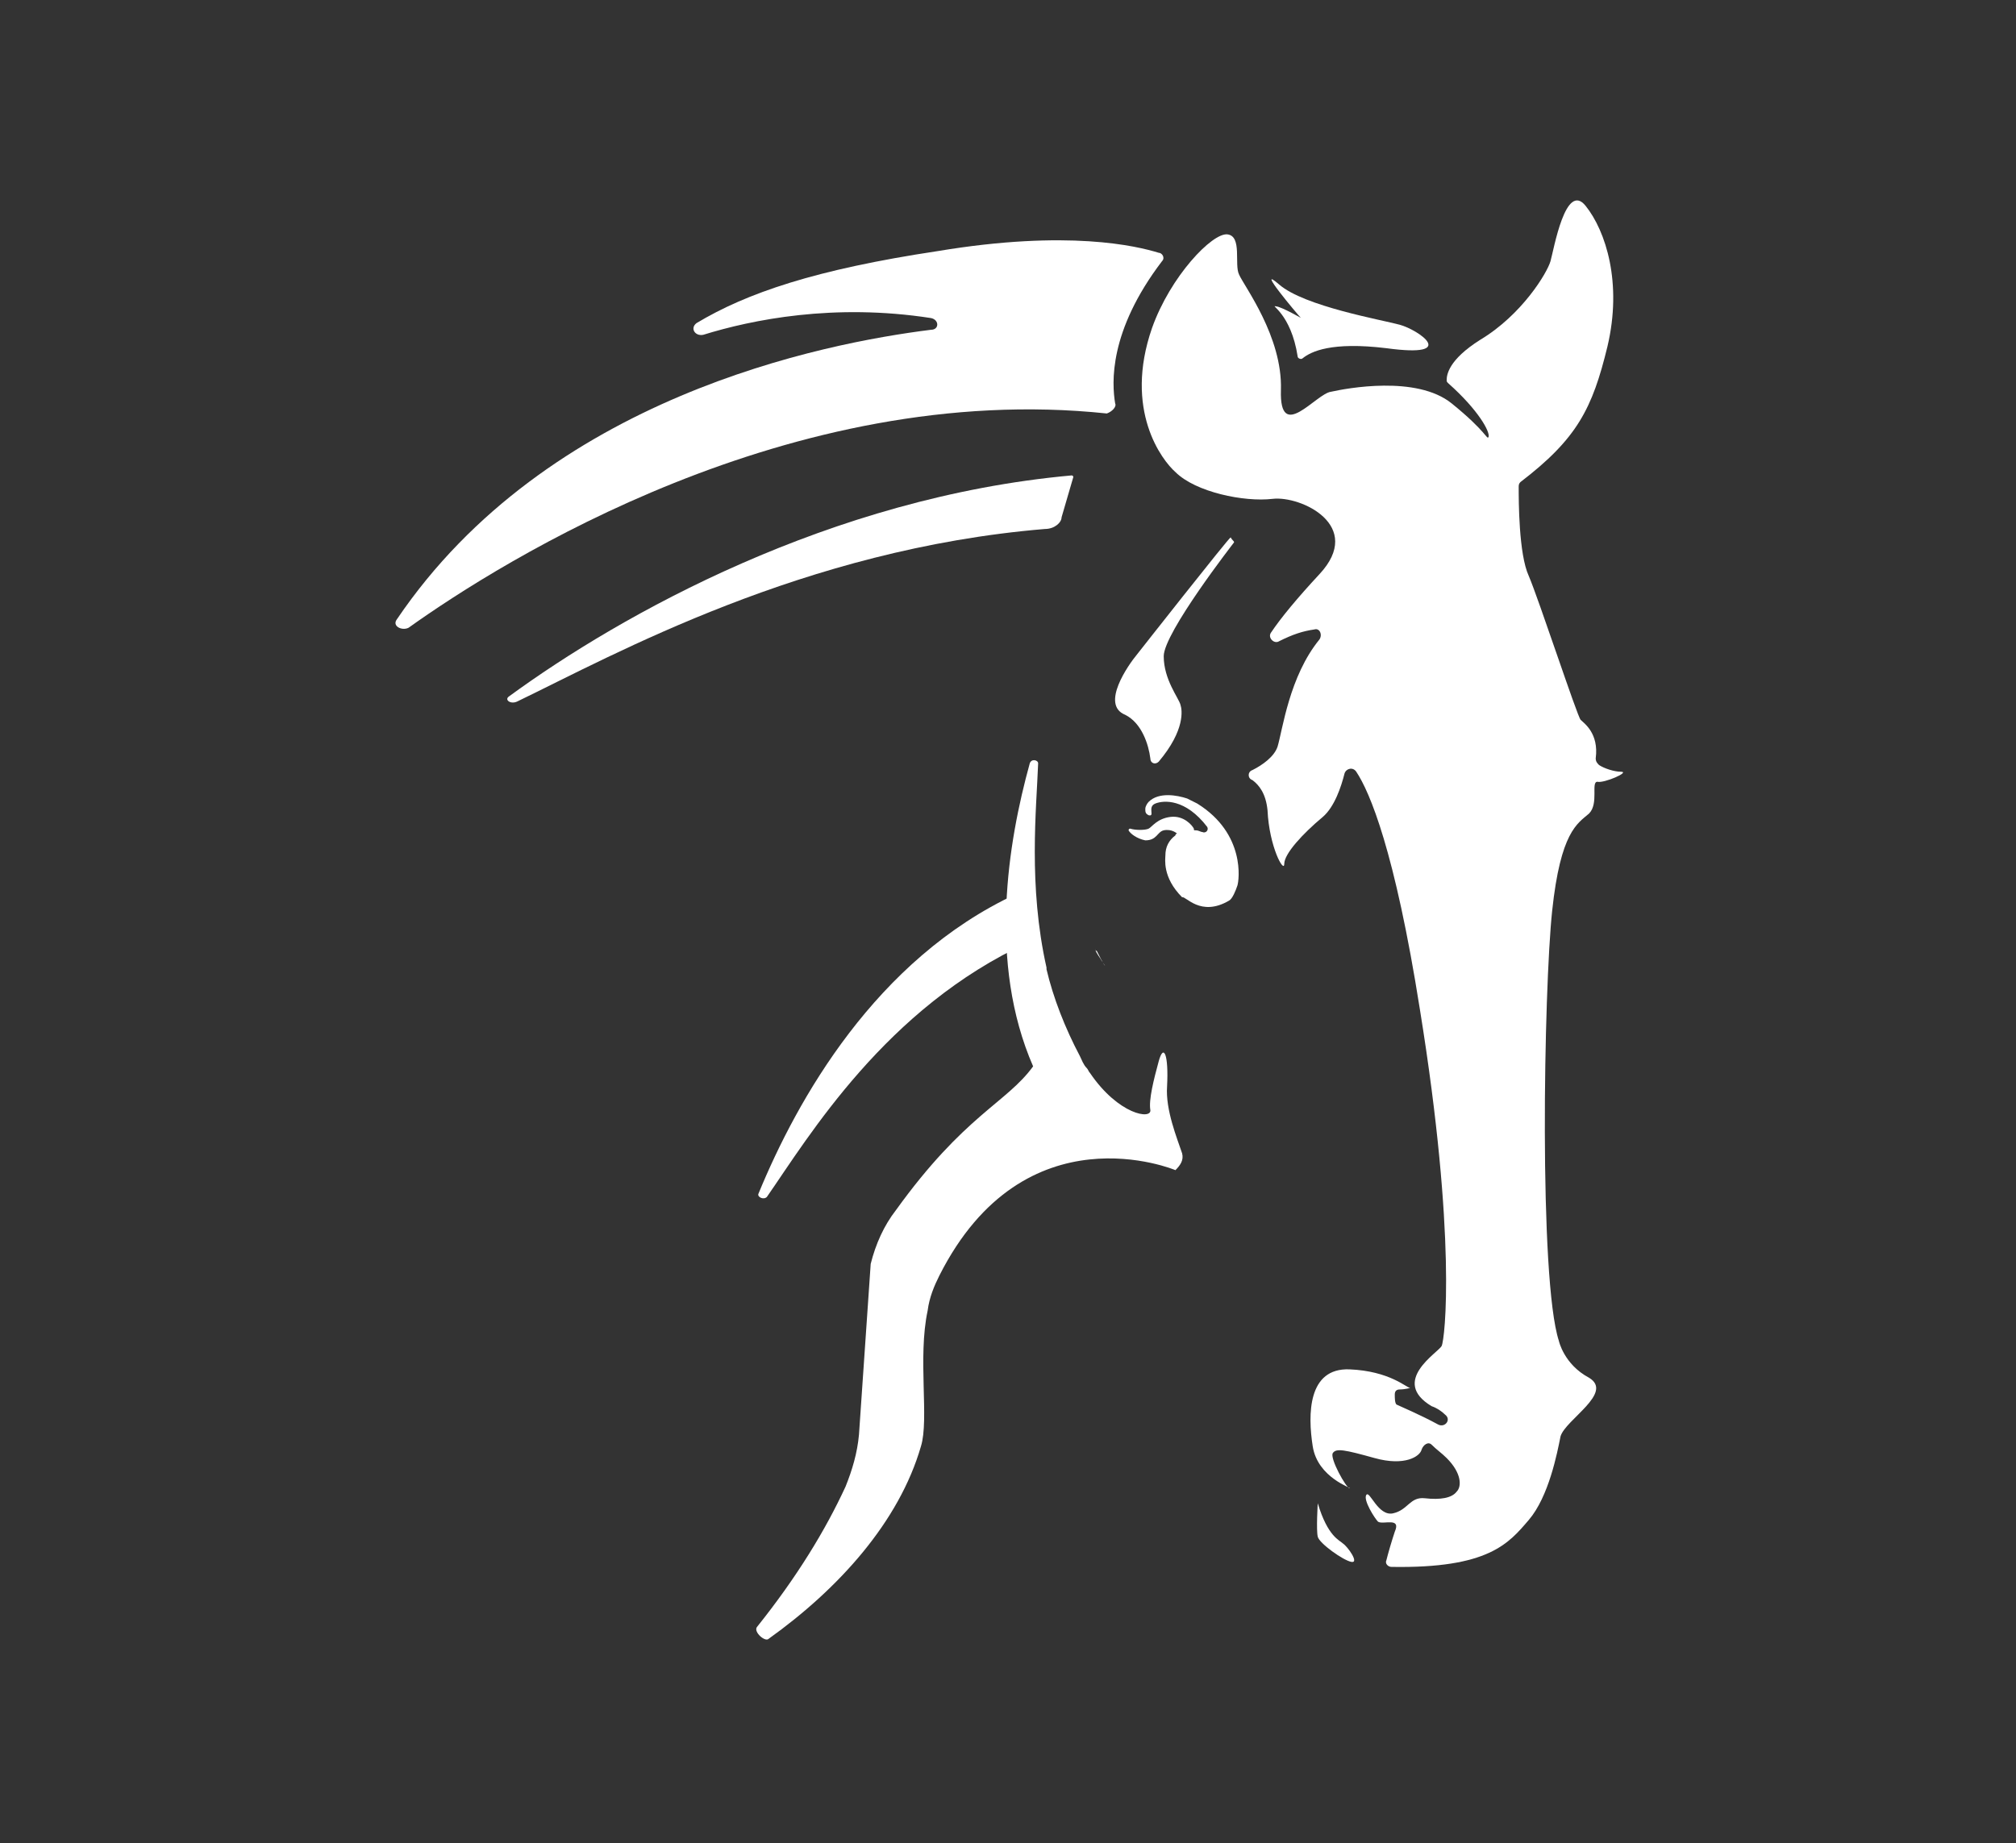
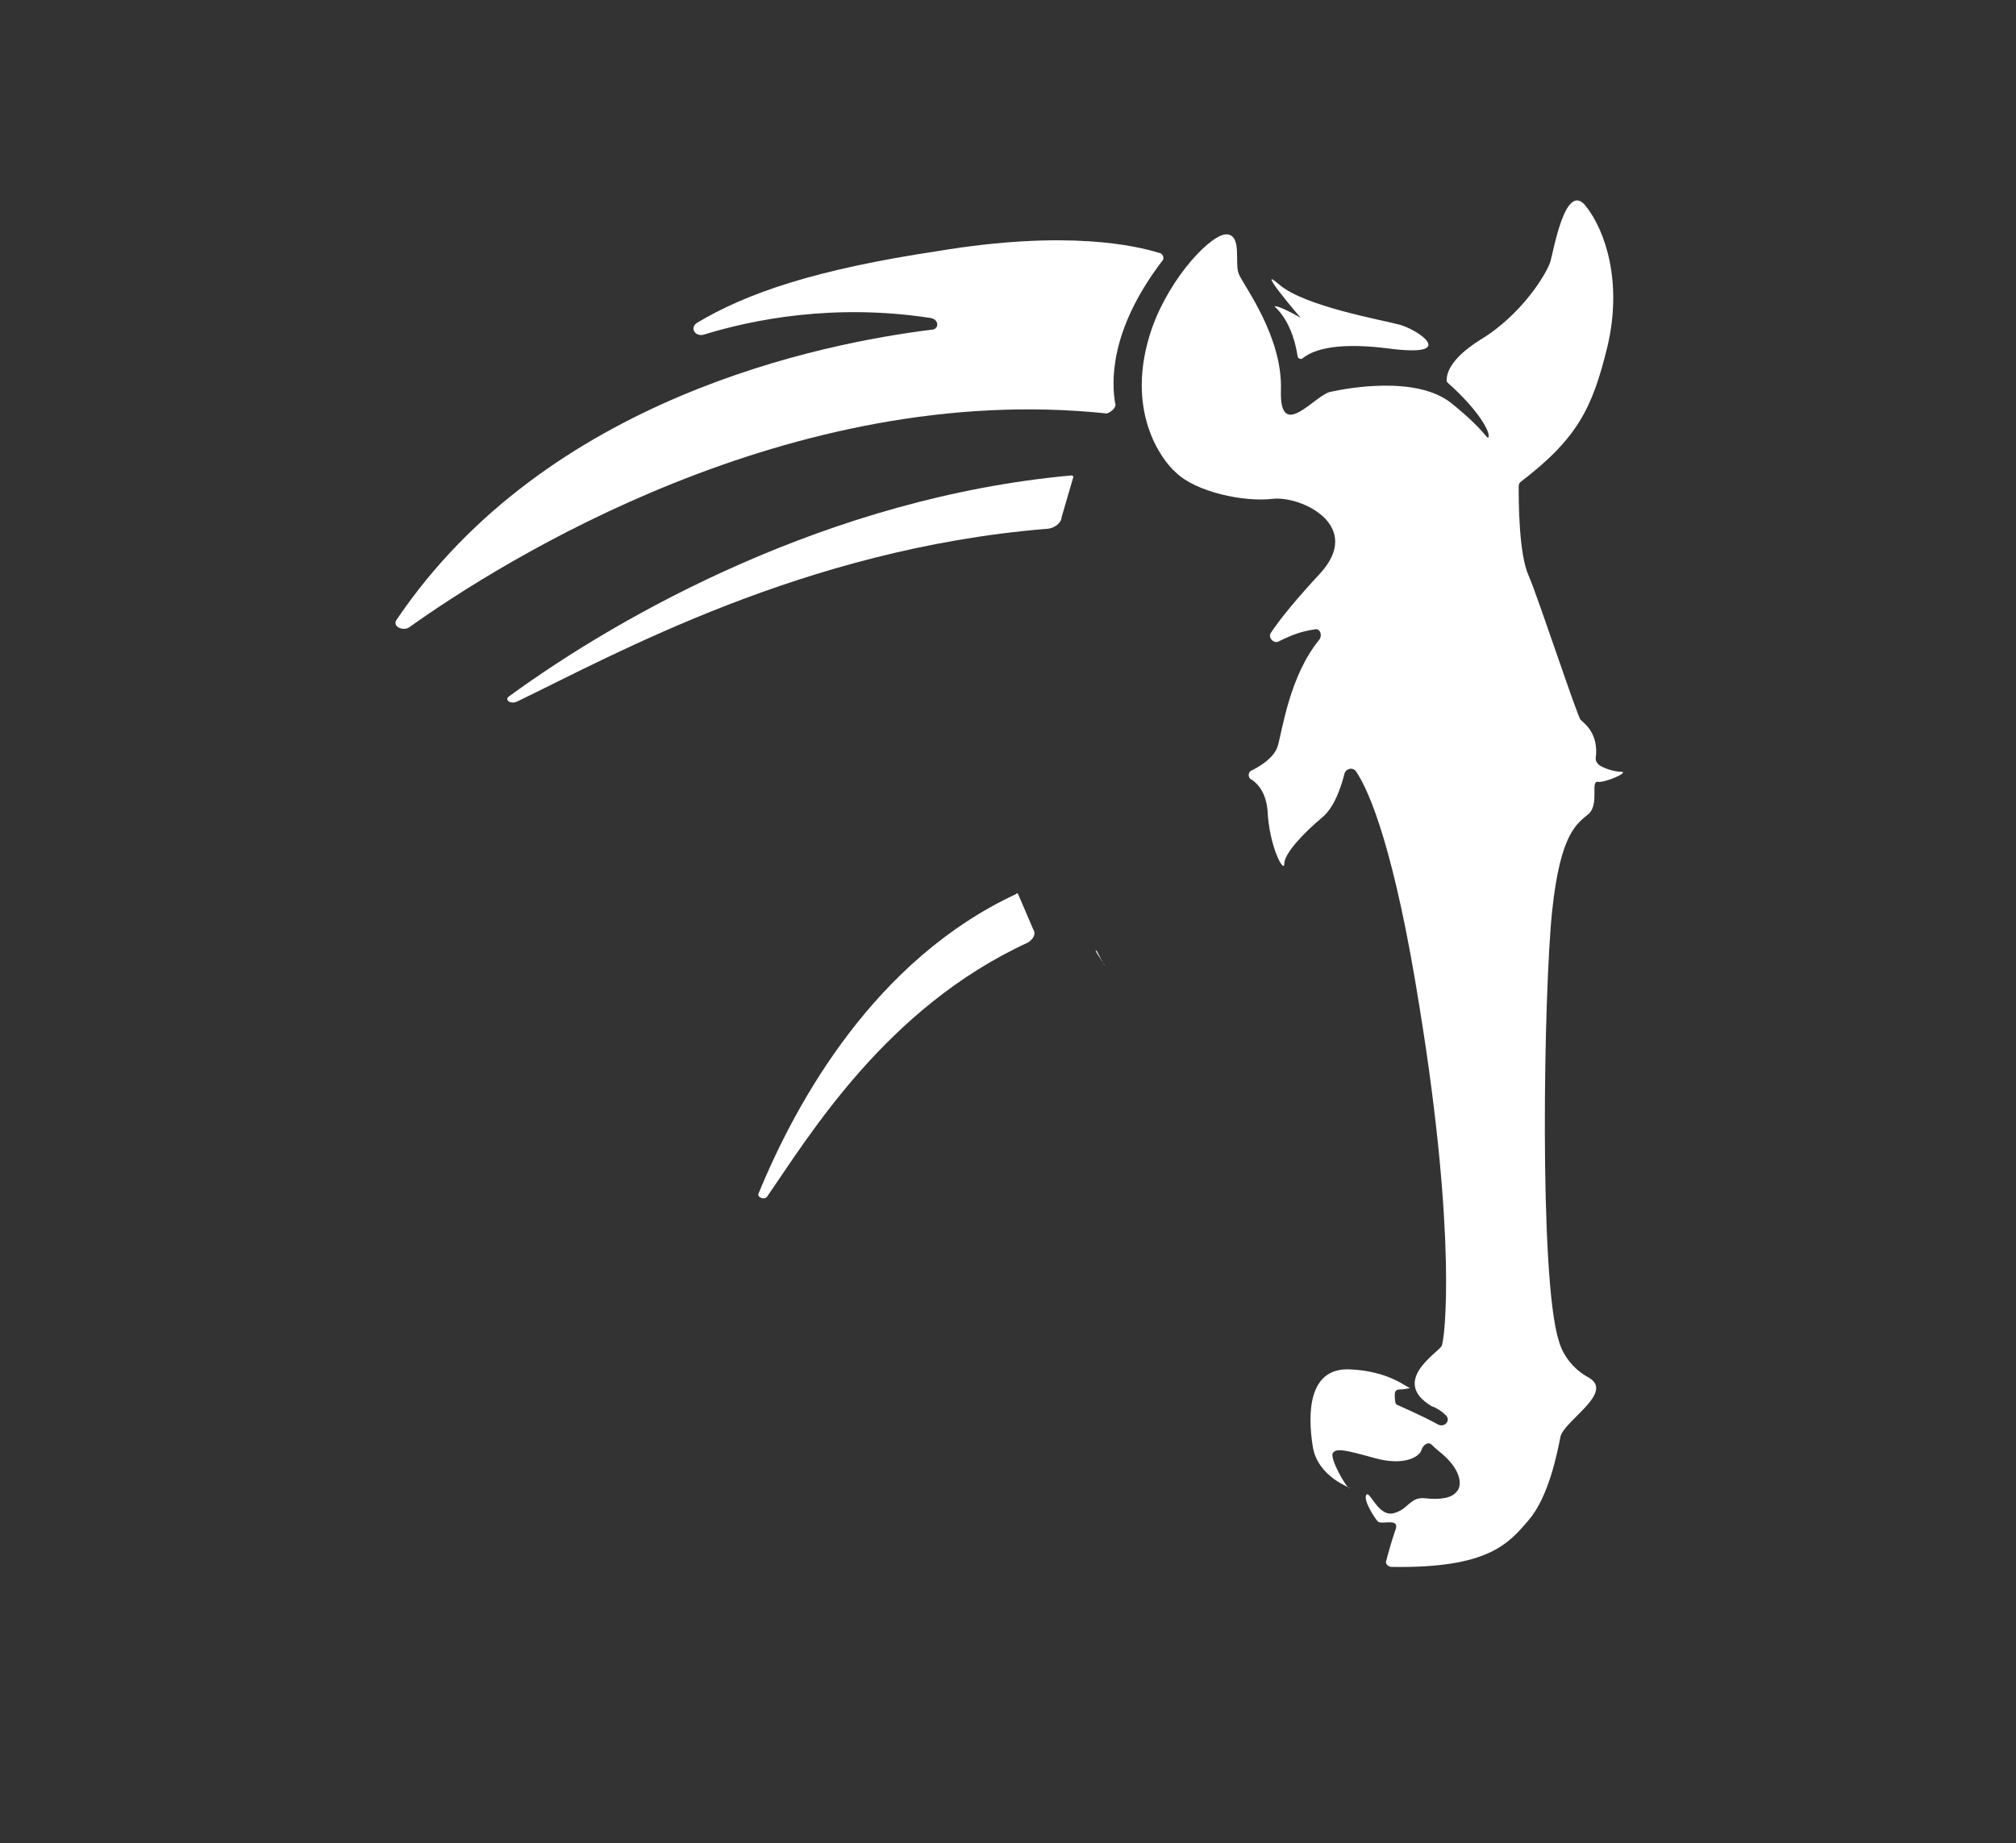
<svg xmlns="http://www.w3.org/2000/svg" version="1.1" id="Layer_1" x="0px" y="0px" viewBox="0 0 120.4 110.1" style="enable-background:new 0 0 120.4 110.1;" xml:space="preserve">
  <rect x="0" y="0" width="120.4" height="110.1" fill="#333333" stroke="none" />
  <style type="text/css">
	.st0{fill:#FFFFFF;}
</style>
  <g>
    <path class="st0" d="M66.6,24.1c-0.2-1.2-0.4-4.3,2.8-8.5c0.2-0.2,0-0.5-0.2-0.5c-1.3-0.4-5.4-1.4-13.2-0.1   c-7.3,1.1-11.4,2.5-14.4,4.3c-0.4,0.3-0.1,0.8,0.4,0.7c2.9-0.9,7.8-1.9,13.6-1c0.5,0.1,0.5,0.7,0,0.7c-6.4,0.8-22.9,4-31.9,17.3   c-0.3,0.4,0.3,0.7,0.7,0.5c5.6-4,22.8-14.8,41.7-12.8C66.4,24.6,66.7,24.3,66.6,24.1z" />
    <path class="st0" d="M77.5,21.3c0,0.1,0.2,0.2,0.3,0.1c0.5-0.4,1.7-1,5-0.6c4.4,0.6,1.9-1.1,0.8-1.4c-1.1-0.3-5.7-1.1-7.2-2.4   s1.1,1.8,1.3,2c0.2,0.1-1.2-0.7-1.5-0.7C75.8,18.2,77.1,18.7,77.5,21.3z" />
    <path class="st0" d="M30.9,41.9c5.8-2.8,17.1-9.1,31.5-10.3c0.6,0,1-0.4,1-0.7l0.7-2.4c0-0.1-0.1-0.1-0.1-0.1   c-14.4,1.3-26.9,8.3-33.6,13.2C30.1,41.8,30.5,42.1,30.9,41.9z" />
    <path class="st0" d="M76.4,38.3c-0.3,0.2-0.7-0.2-0.5-0.5c0.6-0.9,1.6-2.1,2.9-3.5c2.7-2.9-1.1-4.7-2.8-4.5   c-1.7,0.2-4.6-0.4-5.8-1.6c-0.8-0.7-3.1-3.7-1.4-8.6c1.1-3.1,3.6-5.7,4.5-5.6c0.9,0.1,0.4,1.8,0.7,2.4c0.3,0.7,2.6,3.7,2.5,6.9   c-0.1,3.2,2.1,0.2,3,0.1c0.9-0.2,5.1-1,7.2,0.7c2.1,1.7,2.1,2.2,2.2,2c0.1-0.3-0.6-1.6-2.4-3.2c-0.1-0.1-0.1-0.1-0.1-0.2   c0-0.3,0.1-1.2,2-2.4c2.5-1.5,4-4,4.2-4.7c0.2-0.7,0.9-4.8,2.1-3.3s2.2,4.6,1.3,8.4c-0.9,3.7-1.8,5.5-5.2,8.1   c-0.1,0.1-0.1,0.2-0.1,0.3c0,0.8,0,4,0.6,5.3c0.6,1.4,2.9,8.4,3.1,8.6c0.2,0.2,1.1,0.8,0.9,2.3c0,0.2,0.1,0.3,0.2,0.4   c0.3,0.2,0.9,0.4,1.3,0.4c0.6,0-1,0.7-1.4,0.6c-0.4,0,0.1,1.3-0.5,1.9c-0.7,0.6-1.7,1.1-2.2,5.8s-0.8,22,0.4,25.7   c0,0,0.3,1.4,1.8,2.2c1.5,0.9-1.4,2.5-1.7,3.5c-0.2,1-0.7,3.6-1.9,5c-1.2,1.4-2.4,2.9-8.2,2.8c-0.2,0-0.4-0.2-0.3-0.4   c0.1-0.4,0.3-1.1,0.5-1.7c0.4-0.9-0.7-0.4-1-0.6c-0.2-0.2-0.9-1.3-0.7-1.6s0.7,1.3,1.6,1.1s1-1,1.9-0.9s1.6,0,1.9-0.4   c0.3-0.3,0.3-1.1-0.6-2c-0.3-0.3-0.6-0.5-0.9-0.8c-0.2-0.2-0.5,0-0.6,0.3c0,0,0,0,0,0c-0.1,0.4-1,1-2.8,0.5s-2.3-0.6-2.5-0.3   c-0.2,0.3,0.8,2.1,1,2.1s-1.9-0.6-2.2-2.5c-0.3-1.9-0.3-4.7,2.2-4.6c2.4,0.1,3.4,1.1,3.6,1.1c0.1,0-0.3,0.1-0.6,0.1   c-0.2,0-0.3,0.1-0.3,0.3c0,0.2,0,0.5,0.1,0.6c0.2,0.1,1.4,0.6,2.5,1.2c0.4,0.2,0.8-0.3,0.4-0.6c-0.2-0.2-0.5-0.4-0.8-0.5   c-2.5-1.5,0.4-3.2,0.6-3.6c0.2-0.4,0.9-6.5-1.3-20.1c-1.5-9.5-3-13-3.8-14.2c-0.2-0.3-0.6-0.2-0.7,0.1c-0.2,0.8-0.6,2-1.3,2.6   c-1.2,1-2.3,2.2-2.3,2.8s-0.9-1-1-3.2c-0.1-1-0.5-1.5-0.9-1.8c-0.3-0.1-0.3-0.5,0-0.6c0.6-0.3,1.3-0.8,1.5-1.4   c0.3-1,0.7-4.2,2.5-6.4c0.2-0.3,0-0.7-0.3-0.6C77.8,37.7,77.2,37.9,76.4,38.3z" />
-     <path class="st0" d="M70.2,69.9c0,0-9-3.8-14.1,6.3c0,0,0,0,0,0c0,0,0,0,0,0c-0.3,0.6-0.6,1.3-0.7,2.1c-0.6,2.8,0.1,6.5-0.4,8.1   c-1.3,4.5-4.9,8.5-9.1,11.5c-0.2,0.2-0.9-0.4-0.7-0.7c2.4-3,4.1-5.8,5.3-8.4c0,0,0,0,0,0c0.4-1,0.7-2,0.8-3.1l0.7-10.2   c0.3-1.2,0.8-2.3,1.5-3.2c4.1-5.7,6.6-6.4,8.2-8.6c0,0,0,0,0,0c-2.7-6.2-1.5-13.4-0.2-18.1c0.1-0.3,0.5-0.2,0.5,0   c-0.1,2.7-0.6,7.3,0.5,12.2c0,0,0,0.1,0,0.1c0.4,1.7,1.1,3.5,2,5.2c0.1,0.2,0.2,0.5,0.4,0.7c0.1,0.1,0.1,0.2,0.2,0.3   c1.7,2.5,3.7,2.8,3.6,2.2c-0.1-0.6,0.2-1.8,0.5-2.9c0.3-1.1,0.6-0.4,0.5,1.5c-0.1,1.4,0.6,3.1,0.9,4C70.7,69.3,70.5,69.6,70.2,69.9   z" />
-     <path class="st0" d="M73.7,32.4c0,0-4.2,5.4-4.2,6.8c0,1.4,0.9,2.5,1,2.9c0.1,0.3,0.3,1.5-1.3,3.4c-0.2,0.2-0.5,0.1-0.5-0.2   c-0.1-0.8-0.5-2.1-1.5-2.6c-1.5-0.6,0.2-3,0.7-3.6c0,0,5.5-7,5.6-7C73.6,32.3,73.7,32.3,73.7,32.4z" />
-     <path class="st0" d="M73.4,53.8c0.2-0.1,0.4-0.6,0.5-0.9c0,0,0,0,0,0c0.1-0.3,0.5-3.1-2.4-4.9c-0.2-0.1-0.4-0.2-0.6-0.3   c-0.6-0.2-1.7-0.4-2.3,0.2c-0.1,0.1-0.2,0.3-0.2,0.4c0,0.2,0,0.3,0.2,0.4c0.4,0.1-0.1-0.5,0.4-0.7c0.5-0.2,1.8-0.3,3.1,1.4   c0.1,0.2-0.1,0.4-0.3,0.3c-0.1,0-0.2-0.1-0.4-0.1c-0.1,0-0.1,0-0.1-0.1c-0.1-0.2-0.6-0.8-1.4-0.7c-0.8,0.1-1.1,0.6-1.3,0.7   c-0.2,0.1-0.8,0.1-1.1,0c-0.1,0-0.1,0.1-0.1,0.1c0.1,0.2,0.5,0.5,1,0.6c0.7,0,0.7-0.5,1.1-0.6c0.5-0.1,0.8,0.2,0.8,0.2   c-0.1,0-0.1,0.1-0.1,0.1c-0.4,0.3-0.6,0.7-0.6,1.2c0,0,0,0,0,0c0,0.2-0.2,1.3,1,2.5C70.8,53.5,71.7,54.8,73.4,53.8z" />
-     <path class="st0" d="M78.7,89.8c0,0-0.1,1.6,0,2c0.1,0.4,1.5,1.4,2,1.5c0.5,0.1-0.2-0.9-0.5-1.1C80,92,79.3,91.8,78.7,89.8z" />
    <path class="st0" d="M66,57.7c-0.1-0.1-0.1-0.2-0.2-0.3c-0.1-0.2-0.3-0.4-0.4-0.7c0,0,0,0.1,0.1,0.1C65.7,57.2,65.8,57.4,66,57.7   C66,57.7,66,57.7,66,57.7z" />
    <path class="st0" d="M45.8,71.5c2.5-3.6,7.1-11.3,15.6-15.2c0.3-0.2,0.5-0.5,0.3-0.8l-0.9-2.1c0,0-0.1-0.1-0.1,0   c-8.4,3.9-13.1,12.3-15.4,17.9C45.2,71.5,45.6,71.7,45.8,71.5z" />
  </g>
</svg>